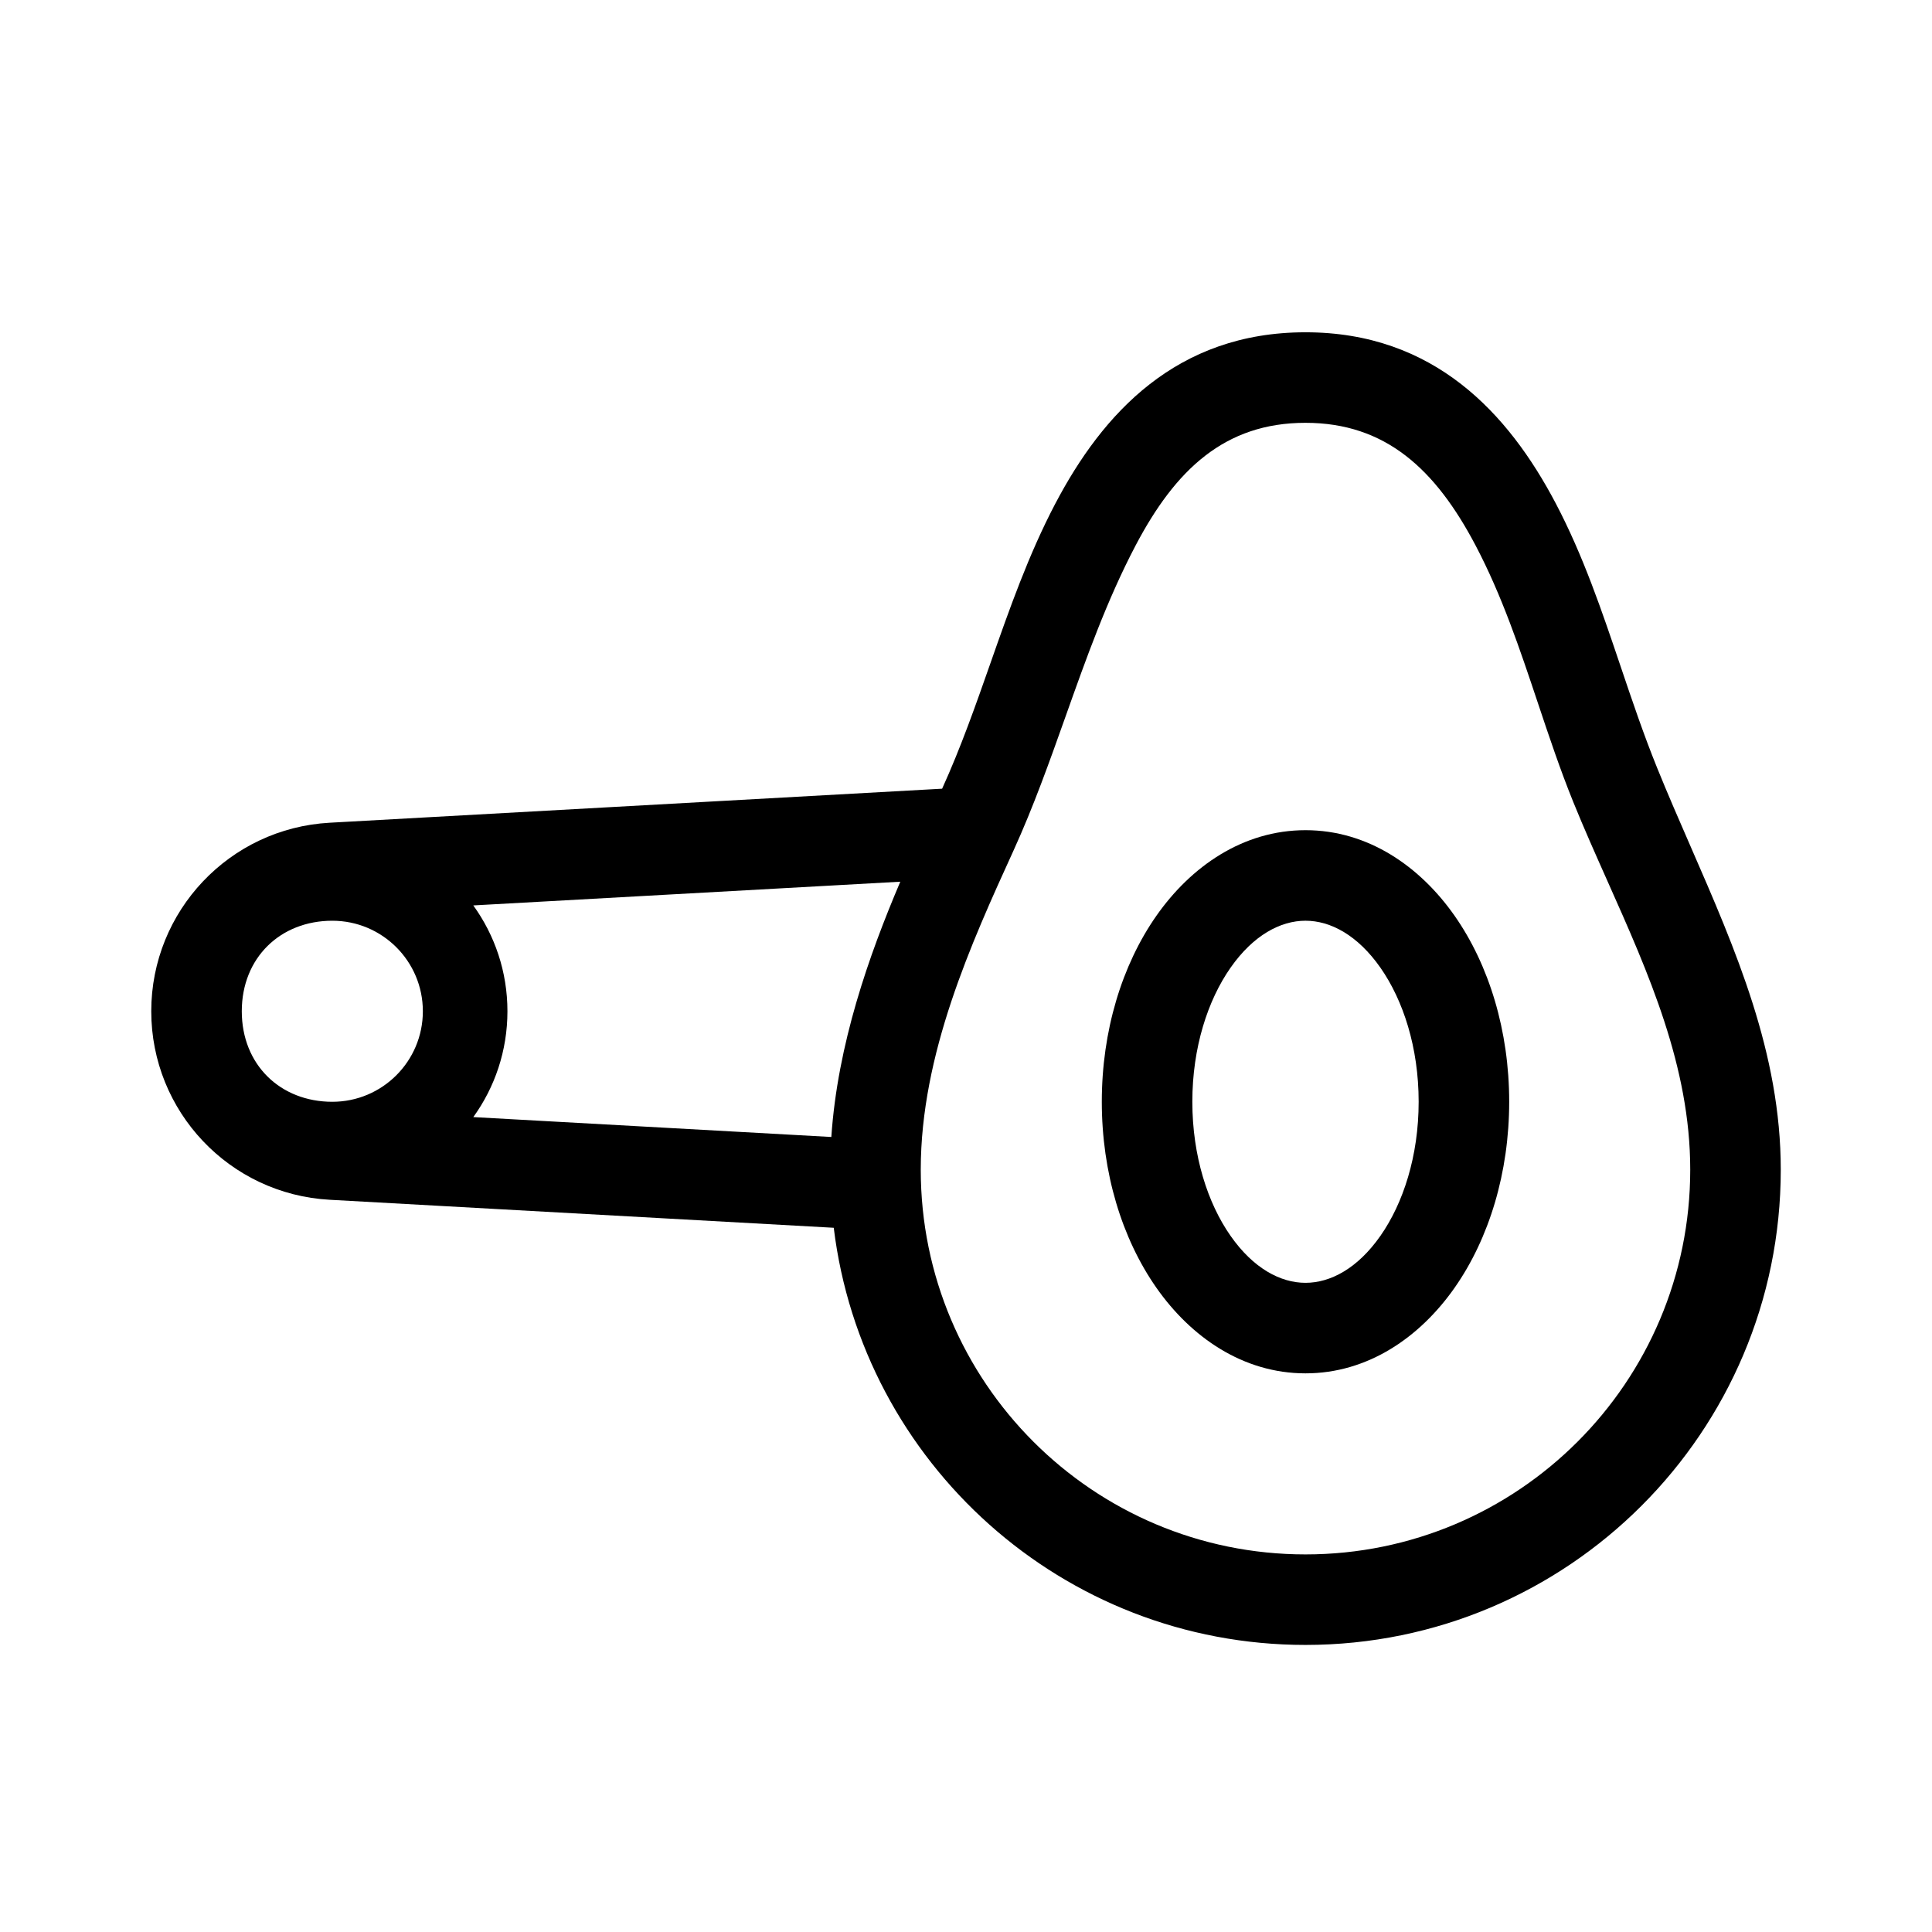
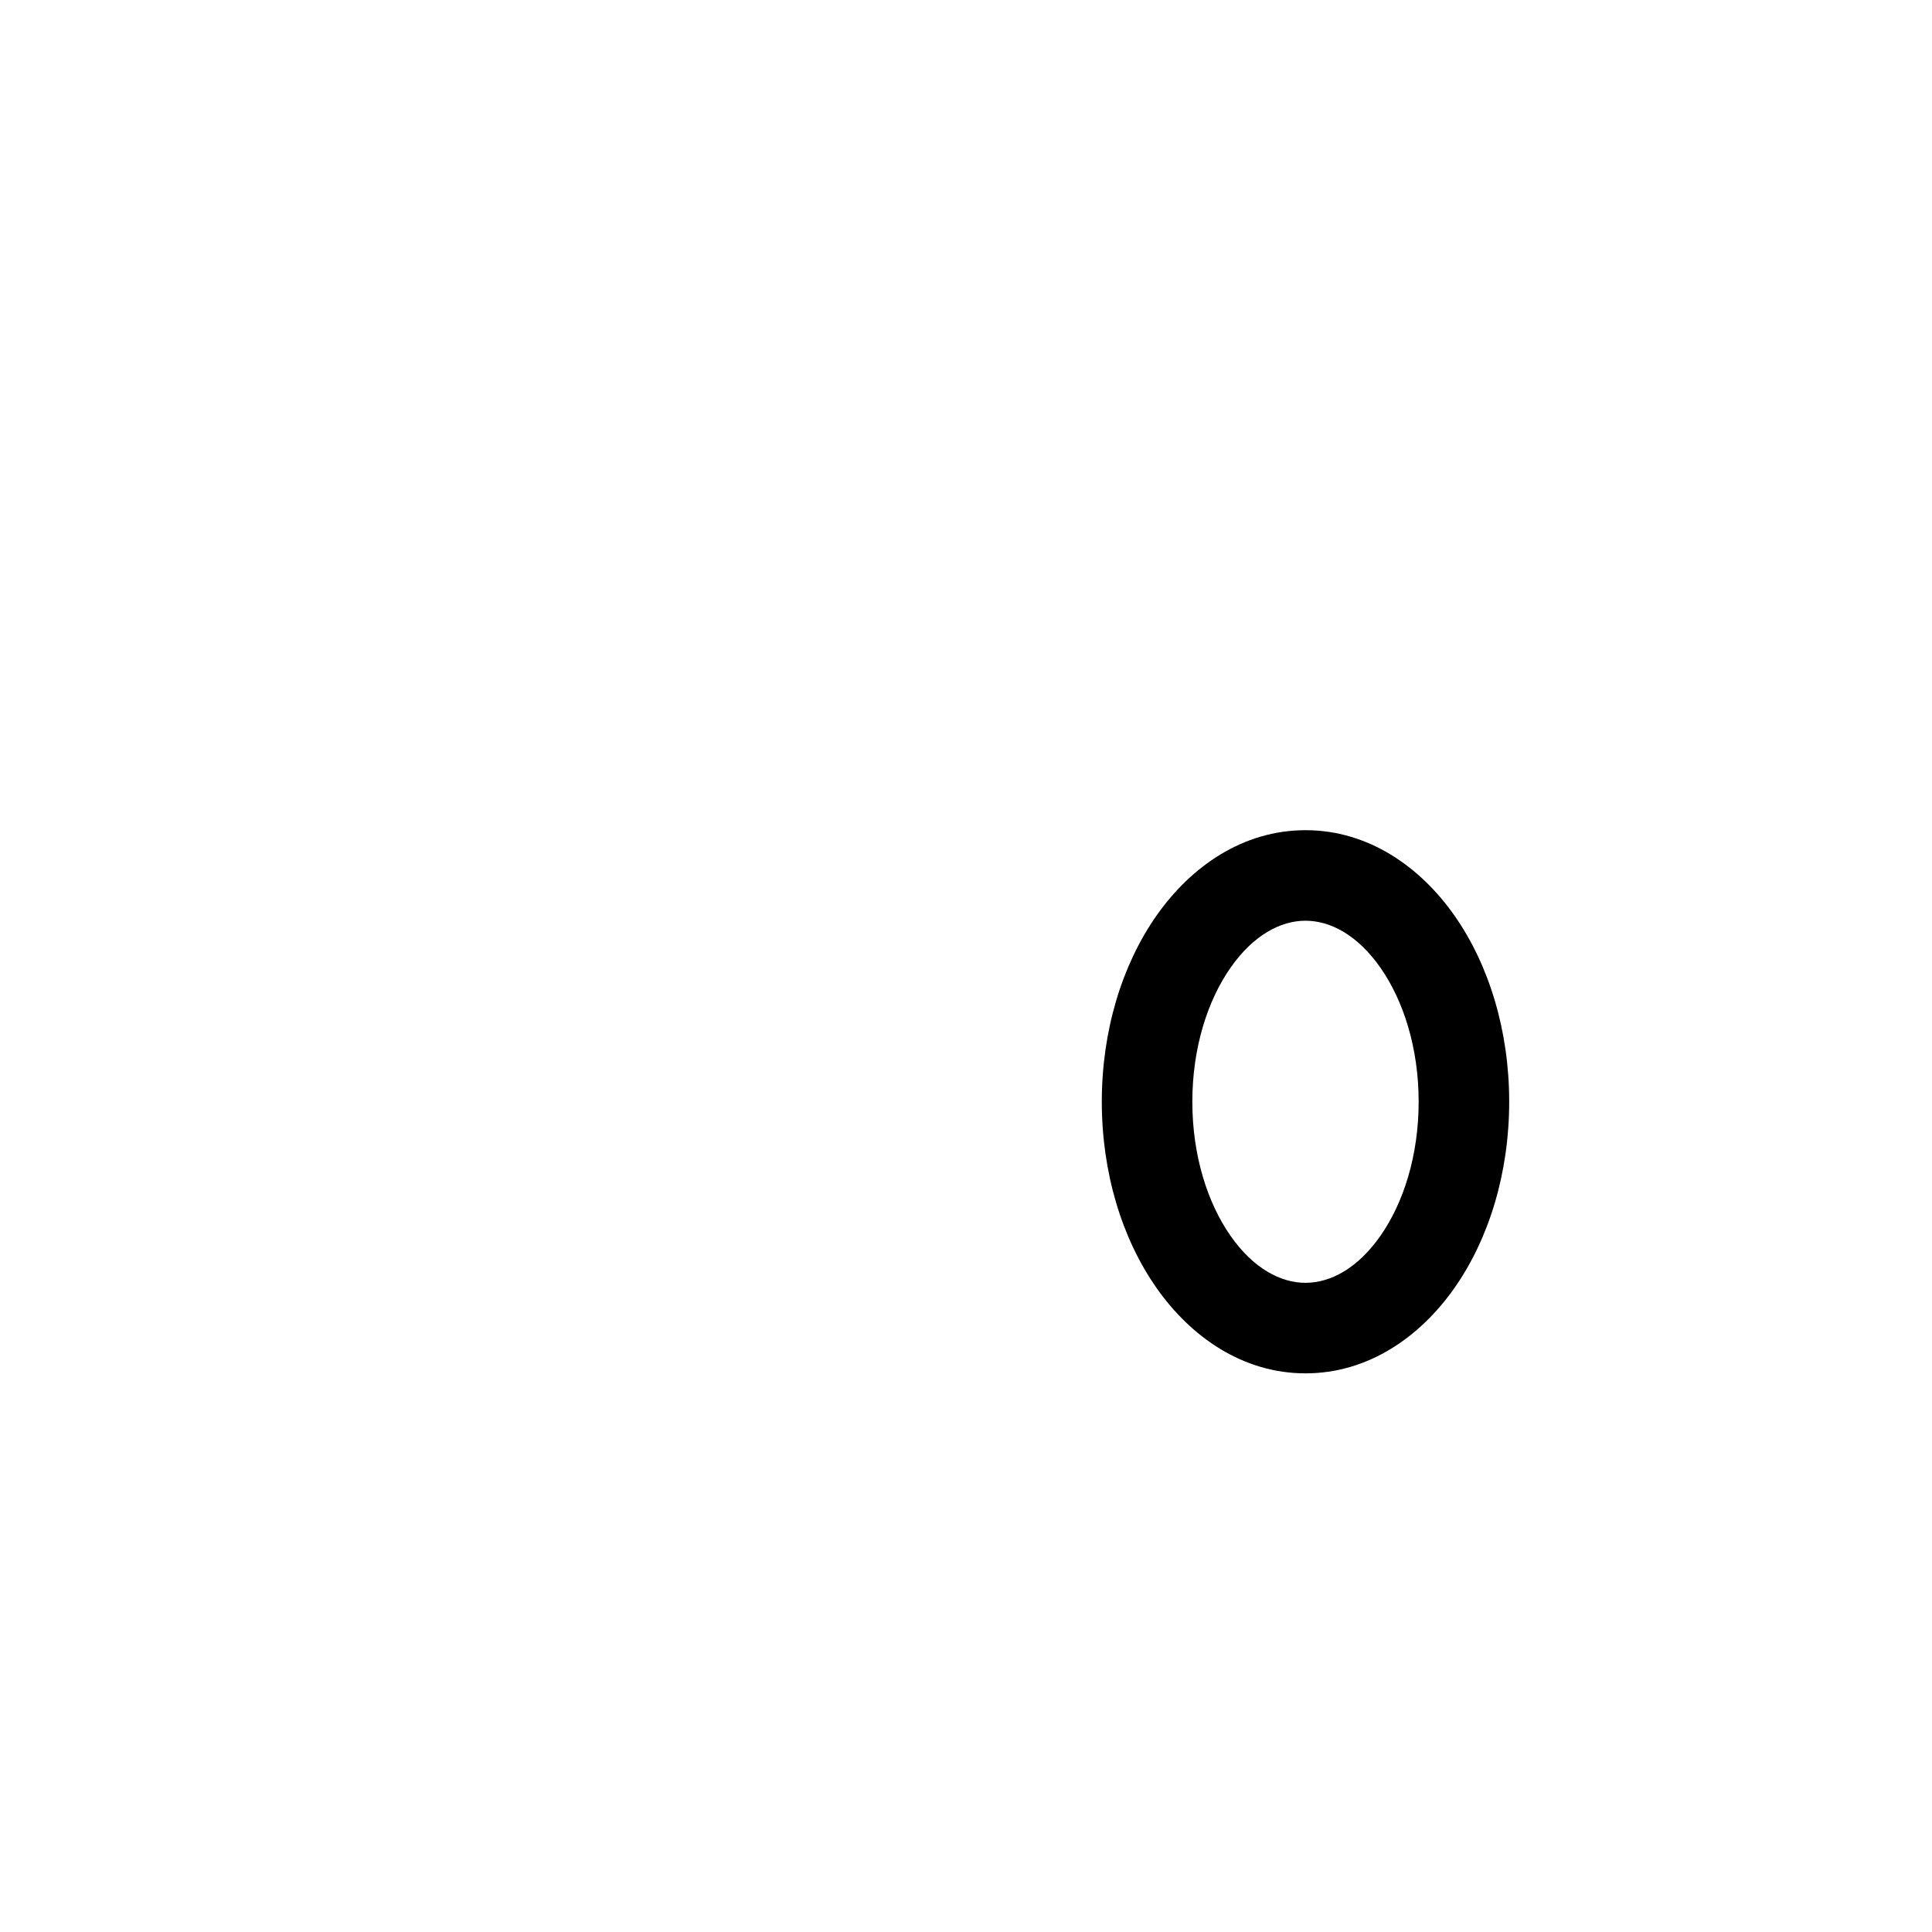
<svg xmlns="http://www.w3.org/2000/svg" fill="#000000" width="800px" height="800px" version="1.1" viewBox="144 144 512 512">
  <g fill-rule="evenodd">
    <path d="m470.11 400.45c-6.023 8.605-10.129 21.129-10.129 35.531s4.106 26.93 10.129 35.531c6.047 8.645 13.254 12.449 19.859 12.449 6.606 0 13.812-3.805 19.859-12.449 6.023-8.602 10.129-21.129 10.129-35.531s-4.106-26.926-10.129-35.531c-6.047-8.641-13.254-12.449-19.859-12.449-6.606 0-13.812 3.809-19.859 12.449zm-19.656-13.758c9.148-13.066 22.934-22.684 39.516-22.684 16.582 0 30.367 9.617 39.516 22.684 9.172 13.105 14.465 30.566 14.465 49.289s-5.293 36.188-14.465 49.289c-9.148 13.066-22.934 22.684-39.516 22.684-16.582 0-30.367-9.617-39.516-22.684-9.172-13.102-14.465-30.566-14.465-49.289s5.293-36.184 14.465-49.289z" />
-     <path d="m423.66 277.49c12.5-23.82 32.055-45.43 66.309-45.43 34.086 0 53.77 21.492 66.305 45.309 7.285 13.844 12.258 28.57 17.234 43.312 3.043 9.004 6.082 18.016 9.656 26.828 2.832 6.988 5.852 13.91 8.867 20.828 11.969 27.453 23.891 54.789 23.891 85.637 0 69.562-56.391 125.95-125.95 125.95-64.352 0-117.43-48.254-125.02-110.55l-133.61-7.422c-26.516-1.473-47.258-23.402-47.258-49.961 0-26.555 20.742-48.484 47.258-49.957l162.33-9.02c4.938-10.848 8.883-22.094 12.832-33.34 5.035-14.344 10.07-28.688 17.152-42.184zm66.309-21.438c-21.383 0-34.477 12.406-45.066 32.586-7.559 14.41-13.027 29.793-18.496 45.18-4.273 12.02-8.547 24.039-13.82 35.598-11.152 24.457-24.578 53.902-24.578 84.559 0 56.312 45.648 101.96 101.96 101.96s101.96-45.652 101.96-101.96c0-27.301-10.996-51.953-21.906-76.414-3.125-7.012-6.246-14.004-9.098-21.039-3.484-8.605-6.434-17.434-9.383-26.258-4.754-14.211-9.5-28.426-16.5-41.719-10.586-20.113-23.793-32.492-45.074-32.492zm-107.38 121.61c-8.336 19.574-16.629 43.113-18.277 67.652l-94.879-5.273c5.691-7.887 9.043-17.574 9.043-28.047 0-10.469-3.352-20.156-9.047-28.047zm-150.52 10.344c13.25 0 23.992 10.738 23.992 23.988 0 13.254-10.742 23.992-23.992 23.992-13.754 0-23.992-9.805-23.992-23.992s10.238-23.988 23.992-23.988z" />
  </g>
</svg>